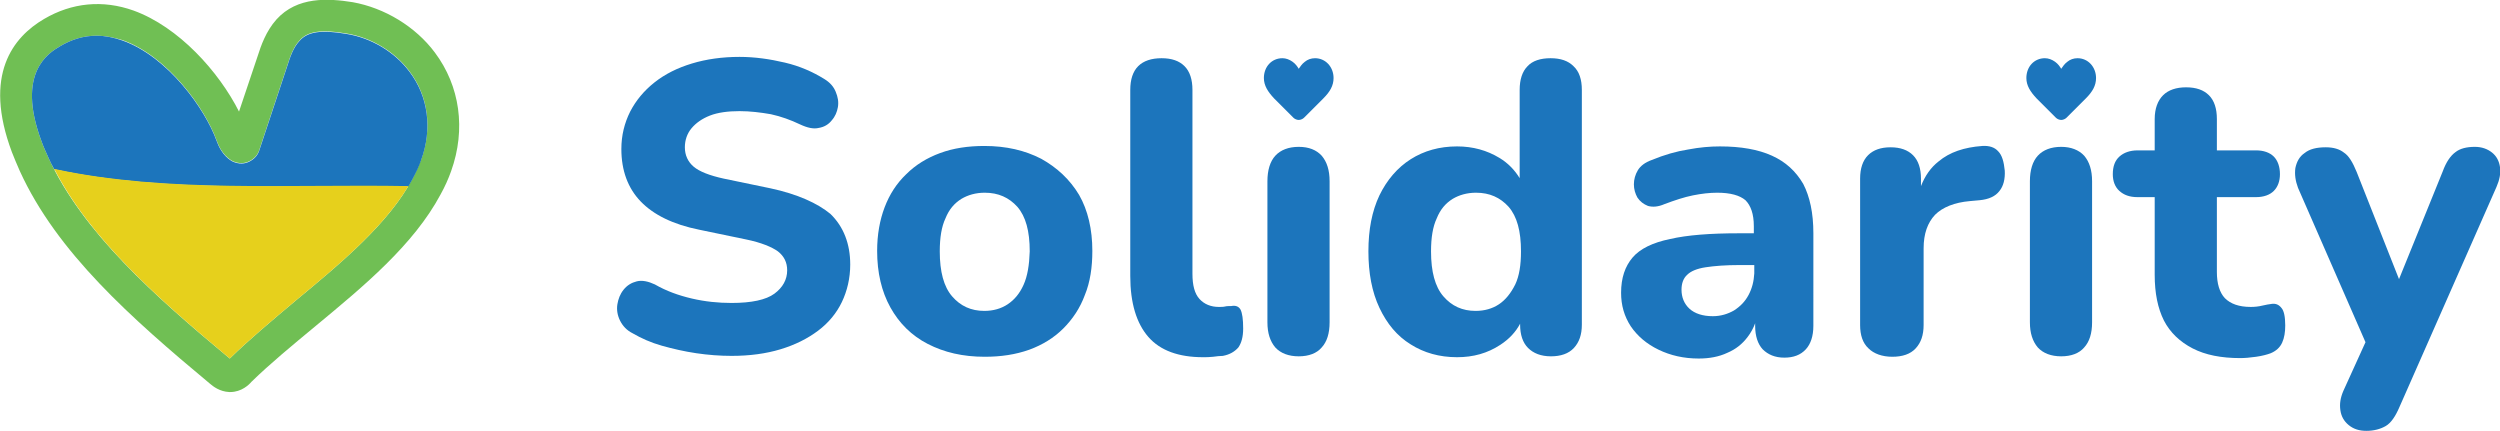
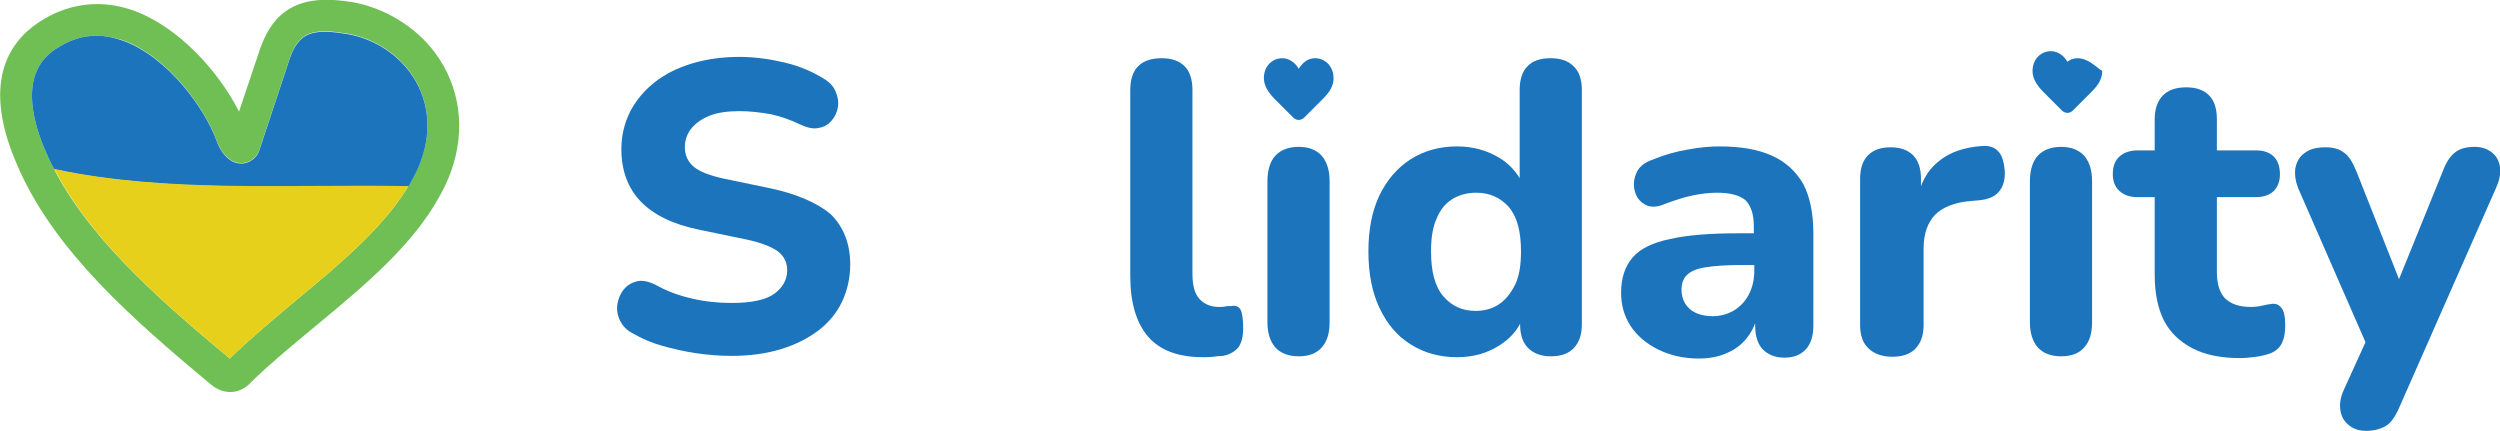
<svg xmlns="http://www.w3.org/2000/svg" version="1.1" id="Layer_1" x="0px" y="0px" viewBox="0 0 566.9 97.7" style="enable-background:new 0 0 566.9 97.7;" xml:space="preserve">
  <style type="text/css">
	.st0{fill:#70BF54;}
	.st1{fill:#1C75BC;}
	.st2{fill:#E6D01C;}
</style>
  <g>
    <g>
      <path class="st0" d="M52.2,88.9c-0.1,0-0.1,0-0.2,0c-2.2-0.1-3.7-1.3-4.4-1.9C29.7,72.1,12.9,57.2,4.5,38.8    c-0.7-1.6-1.3-3-1.8-4.3C-3.9,16.9,3,8.4,10,4.3c6.3-3.7,13.3-4.4,20.3-1.9c10.2,3.7,19.3,13.8,23.9,22.9l4.2-12.5    c0.8-2.5,1.9-5.7,4.3-8.4c4.7-5.2,11.7-4.8,17.3-3.9C87.2,1.8,94.2,6,98.6,11.9v0c5.7,7.6,7.1,17.4,3.7,26.9    c-0.6,1.7-1.4,3.5-2.4,5.3c-6.1,11.4-17.3,20.7-28.3,29.8c-5.3,4.4-10.3,8.5-14.6,12.7C56.5,87.2,54.8,88.9,52.2,88.9z M21.9,8.1    c-2.9,0-5.6,0.8-8.3,2.4c-2.5,1.5-10,5.9-4.2,21.5c0.4,1.2,1,2.4,1.6,3.8C18.8,52.7,34.9,67,52.1,81.3c4.5-4.4,9.8-8.8,14.9-13.1    c10.4-8.6,21.1-17.5,26.5-27.6c0.8-1.5,1.4-2.9,2-4.4c2.6-7.1,1.6-14.5-2.7-20.1l0,0c-3.3-4.4-8.6-7.6-14.2-8.5    c-5.8-1-8.9-0.5-10.7,1.6c-1.4,1.5-2.1,3.6-2.8,5.8l-6.3,19c-0.4,1.3-1.4,2.2-2.6,2.7c-1.2,0.5-2.6,0.3-3.7-0.3    c-2.1-1.3-3-3.5-3.4-4.6c-2.6-7.2-11-19-21.3-22.7C25.8,8.5,23.8,8.1,21.9,8.1z M52,31.8C52,31.8,52,31.8,52,31.8L52,31.8z" />
    </g>
    <g>
      <path class="st1" d="M174.7,42.7l-10.6-2.2c-3.2-0.7-5.5-1.6-6.8-2.7c-1.3-1.1-2-2.6-2-4.4c0-1.6,0.5-3.1,1.5-4.3    c1-1.2,2.4-2.2,4.2-2.9c1.8-0.7,4.1-1,6.7-1c2.4,0,4.8,0.3,7.1,0.7c2.3,0.5,4.5,1.3,6.6,2.3c1.7,0.8,3.1,1.1,4.3,0.8    c1.2-0.2,2.2-0.8,2.9-1.7c0.8-0.9,1.2-1.9,1.4-3c0.2-1.2,0-2.3-0.5-3.5c-0.5-1.2-1.3-2.1-2.6-2.9c-2.6-1.6-5.5-2.9-8.9-3.7    s-6.8-1.3-10.3-1.3c-3.9,0-7.5,0.5-10.8,1.5c-3.3,1-6.1,2.4-8.5,4.3c-2.4,1.9-4.2,4.1-5.5,6.6c-1.3,2.6-2,5.4-2,8.5    c0,4.9,1.5,8.9,4.4,11.9c2.9,3,7.3,5.2,13.3,6.4l10.6,2.2c3.4,0.7,5.8,1.7,7.2,2.7c1.4,1.1,2.1,2.5,2.1,4.3c0,2.1-1,3.9-2.9,5.3    c-1.9,1.4-5.2,2.1-9.7,2.1c-3,0-6-0.3-9-1c-3-0.7-5.8-1.7-8.4-3.2c-1.5-0.7-2.9-1-4.1-0.7c-1.2,0.3-2.2,0.9-3,1.9    c-0.8,1-1.2,2.1-1.4,3.3c-0.2,1.2,0,2.5,0.6,3.7c0.6,1.2,1.5,2.2,2.9,2.9c1.9,1.1,4.1,2.1,6.6,2.8c2.5,0.7,5.1,1.3,7.8,1.7    c2.7,0.4,5.4,0.6,8,0.6c4.1,0,7.8-0.5,11.1-1.5c3.3-1,6.1-2.4,8.5-4.2c2.4-1.8,4.2-4,5.4-6.5c1.2-2.5,1.9-5.4,1.9-8.5    c0-4.7-1.5-8.6-4.5-11.5C185.4,46.1,180.8,44,174.7,42.7z" />
-       <path class="st1" d="M236.1,36c-3.7-1.9-7.9-2.9-12.9-2.9c-3.7,0-7,0.5-10,1.6c-3,1.1-5.6,2.7-7.7,4.8c-2.2,2.1-3.8,4.6-4.9,7.5    c-1.1,2.9-1.7,6.2-1.7,9.9c0,4.9,1,9.2,3,12.8c2,3.6,4.8,6.4,8.5,8.3c3.7,1.9,7.9,2.9,12.9,2.9c3.7,0,7-0.5,10.1-1.6    c3-1.1,5.6-2.7,7.7-4.8c2.1-2.1,3.8-4.6,4.9-7.6c1.2-2.9,1.7-6.3,1.7-10c0-4.9-1-9.2-3-12.7C242.6,40.7,239.7,38,236.1,36z     M232.1,64.6c-0.9,2-2.1,3.4-3.6,4.4c-1.5,1-3.3,1.5-5.3,1.5c-3,0-5.4-1.1-7.3-3.3c-1.9-2.2-2.8-5.6-2.8-10.2    c0-3.1,0.4-5.6,1.3-7.5c0.8-2,2-3.4,3.6-4.4c1.5-0.9,3.3-1.4,5.3-1.4c3.1,0,5.5,1.1,7.4,3.2c1.9,2.2,2.8,5.5,2.8,10.1    C233.4,60.1,233,62.6,232.1,64.6z" />
      <path class="st1" d="M279.2,69.4c-0.5,0-1,0-1.4,0.1c-0.4,0.1-0.9,0.1-1.4,0.1c-1.8,0-3.3-0.6-4.4-1.8c-1.1-1.2-1.6-3.1-1.6-5.7    V20.4c0-2.4-0.6-4.2-1.8-5.4c-1.2-1.2-2.9-1.8-5.2-1.8c-2.3,0-4.1,0.6-5.3,1.8c-1.2,1.2-1.8,3-1.8,5.4v42.2    c0,6.1,1.4,10.7,4.1,13.8c2.7,3.1,6.9,4.6,12.4,4.6c0.7,0,1.5,0,2.3-0.1c0.8-0.1,1.5-0.2,2.2-0.2c1.6-0.3,2.7-1,3.5-1.9    c0.7-1,1.1-2.4,1.1-4.3c0-2.1-0.2-3.5-0.6-4.3C280.9,69.5,280.2,69.2,279.2,69.4z" />
      <path class="st1" d="M294.5,33.3c-2.3,0-4.1,0.7-5.3,2c-1.2,1.3-1.8,3.3-1.8,5.8v32c0,2.4,0.6,4.3,1.8,5.7c1.2,1.3,3,2,5.3,2    c2.3,0,4.1-0.7,5.2-2c1.2-1.3,1.8-3.2,1.8-5.7v-32c0-2.5-0.6-4.4-1.8-5.8C298.5,34,296.8,33.3,294.5,33.3z" />
      <path class="st1" d="M351.6,13.2c-2.3,0-4.1,0.6-5.2,1.8c-1.2,1.2-1.8,3-1.8,5.4v20c-1.1-1.8-2.6-3.4-4.6-4.6    c-2.8-1.7-6-2.6-9.6-2.6c-4,0-7.5,1-10.5,2.9c-3,1.9-5.4,4.7-7.1,8.2c-1.7,3.6-2.5,7.8-2.5,12.7c0,4.9,0.8,9.2,2.5,12.8    c1.7,3.6,4,6.4,7.1,8.3c3,1.9,6.5,2.9,10.5,2.9c3.7,0,6.9-0.9,9.8-2.8c2-1.3,3.5-2.9,4.5-4.8v0.2c0,2.3,0.6,4.1,1.8,5.3    s2.9,1.9,5.2,1.9c2.2,0,4-0.6,5.2-1.9s1.8-3,1.8-5.3V20.4c0-2.4-0.6-4.2-1.9-5.4C355.6,13.8,353.9,13.2,351.6,13.2z M339.9,69    c-1.5,1-3.3,1.5-5.3,1.5c-3,0-5.4-1.1-7.3-3.3c-1.9-2.2-2.8-5.6-2.8-10.2c0-3.1,0.4-5.6,1.3-7.5c0.8-2,2-3.4,3.6-4.4    c1.5-0.9,3.3-1.4,5.3-1.4c3.1,0,5.5,1.1,7.4,3.2c1.9,2.2,2.8,5.5,2.8,10.1c0,3.1-0.4,5.6-1.3,7.5C342.6,66.5,341.4,68,339.9,69z" />
      <path class="st1" d="M401.8,35.3c-3.1-1.4-7-2.1-11.8-2.1c-2.2,0-4.6,0.2-7.2,0.7c-2.6,0.4-5.4,1.2-8.3,2.4    c-1.4,0.5-2.5,1.3-3.1,2.3c-0.6,1-0.9,2.1-0.9,3.2c0,1.1,0.3,2.1,0.8,3c0.6,0.9,1.4,1.5,2.4,1.9c1.1,0.3,2.3,0.2,3.7-0.4    c2.4-0.9,4.5-1.6,6.5-2c2-0.4,3.8-0.6,5.5-0.6c3,0,5.1,0.6,6.4,1.7c1.2,1.2,1.9,3.1,1.9,5.9v1.6h-3.4c-6.5,0-11.7,0.4-15.6,1.3    c-3.9,0.8-6.8,2.2-8.5,4.2c-1.7,2-2.6,4.6-2.6,8c0,2.8,0.7,5.3,2.2,7.6c1.5,2.2,3.6,4,6.3,5.3c2.7,1.3,5.7,2,9.1,2    c2.4,0,4.6-0.4,6.5-1.3c1.9-0.8,3.4-2,4.6-3.6c0.7-0.9,1.3-2,1.7-3.1v0.6c0,2.3,0.6,4.1,1.7,5.3c1.2,1.2,2.8,1.9,4.9,1.9    c2.1,0,3.7-0.6,4.9-1.9c1.1-1.2,1.7-3,1.7-5.3V52.9c0-4.6-0.8-8.3-2.3-11.2C407.2,38.8,404.9,36.7,401.8,35.3z M396.5,66.9    c-0.8,1.5-1.9,2.6-3.3,3.5c-1.4,0.8-3,1.3-4.8,1.3c-2.3,0-4.1-0.6-5.3-1.7c-1.2-1.1-1.8-2.6-1.8-4.3c0-1.4,0.4-2.6,1.3-3.4    c0.8-0.8,2.2-1.4,4.2-1.7c2-0.3,4.5-0.5,7.7-0.5h3.3v1.9C397.7,63.8,397.3,65.4,396.5,66.9z" />
      <path class="st1" d="M453.1,34.3c-0.8-0.9-2-1.3-3.6-1.2c-4.1,0.3-7.4,1.4-9.9,3.5c-1.8,1.4-3.1,3.3-4,5.6v-1.7    c0-2.3-0.6-4.1-1.8-5.3c-1.2-1.2-2.9-1.8-5.1-1.8c-2.2,0-3.9,0.6-5.1,1.8c-1.2,1.2-1.8,3-1.8,5.3v33.2c0,2.3,0.6,4.1,1.9,5.3    c1.2,1.2,3.1,1.9,5.4,1.9c2.3,0,4.1-0.6,5.3-1.9s1.8-3,1.8-5.3V56.3c0-3.3,0.9-5.8,2.6-7.6c1.7-1.7,4.4-2.8,7.9-3.1l2.2-0.2    c2.1-0.2,3.6-0.9,4.5-2.1c0.9-1.1,1.3-2.7,1.2-4.6C454.4,36.7,454,35.2,453.1,34.3z" />
      <path class="st1" d="M467.4,33.3c-2.3,0-4.1,0.7-5.3,2c-1.2,1.3-1.8,3.3-1.8,5.8v32c0,2.4,0.6,4.3,1.8,5.7c1.2,1.3,3,2,5.3,2    c2.3,0,4.1-0.7,5.2-2c1.2-1.3,1.8-3.2,1.8-5.7v-32c0-2.5-0.6-4.4-1.8-5.8C471.4,34,469.6,33.3,467.4,33.3z" />
      <path class="st1" d="M515.2,68.9c-0.7,0.1-1.4,0.2-2.2,0.4c-0.8,0.2-1.7,0.3-2.6,0.3c-2.7,0-4.6-0.7-5.9-2    c-1.2-1.3-1.8-3.3-1.8-5.9v-17h8.9c1.7,0,3.1-0.5,4-1.4c0.9-0.9,1.4-2.2,1.4-3.8c0-1.7-0.5-3.1-1.4-4c-0.9-0.9-2.3-1.4-4-1.4h-8.9    V27c0-2.4-0.6-4.2-1.8-5.4c-1.2-1.2-2.9-1.8-5.2-1.8c-2.2,0-4,0.6-5.2,1.8c-1.2,1.2-1.9,3-1.9,5.4v7.1h-3.9    c-1.7,0-3.1,0.5-4.1,1.4c-1,0.9-1.5,2.2-1.5,4c0,1.6,0.5,2.9,1.5,3.8s2.3,1.4,4.1,1.4h3.9v17.6c0,4.2,0.7,7.6,2.1,10.4    c1.4,2.7,3.6,4.8,6.5,6.3s6.5,2.2,10.8,2.2c1,0,2.2-0.1,3.6-0.3c1.4-0.2,2.5-0.5,3.3-0.8c1.2-0.5,2.1-1.3,2.6-2.4    c0.5-1.1,0.7-2.4,0.7-3.9c0-2-0.3-3.3-0.8-3.9C516.8,69.1,516.1,68.8,515.2,68.9z" />
      <path class="st1" d="M566.9,37.9c-0.2-1.4-0.8-2.5-1.8-3.3c-1-0.8-2.3-1.3-3.9-1.3c-1.9,0-3.4,0.4-4.4,1.2    c-1.1,0.8-2.1,2.2-2.9,4.4l-9.9,24.4l-9.6-24.3c-0.9-2.2-1.8-3.7-2.9-4.4c-1-0.8-2.4-1.2-4.1-1.2c-2.1,0-3.7,0.4-4.8,1.3    c-1.2,0.8-1.8,2-2.1,3.4c-0.2,1.4,0,2.9,0.6,4.5l15.3,35l-5,11c-0.7,1.6-0.9,3-0.7,4.4c0.2,1.4,0.8,2.5,1.9,3.4    c1.1,0.9,2.4,1.3,4,1.3c1.7,0,3.2-0.4,4.4-1.1c1.2-0.7,2.2-2.2,3.1-4.3l22-49.9C566.8,40.8,567.1,39.3,566.9,37.9z" />
      <path class="st1" d="M298.2,13.2c-0.9,0-1.7,0.3-2.3,0.8c-0.7,0.5-1.1,1.2-1.4,1.6c-0.3-0.5-0.7-1.1-1.4-1.6    c-0.7-0.5-1.5-0.8-2.3-0.8c-2.4,0-4.2,1.9-4.2,4.5c0,1.7,0.9,3.1,2.3,4.6c0,0,0,0,0,0l4.4,4.4c0.3,0.3,0.8,0.5,1.2,0.5    c0.4,0,0.9-0.2,1.2-0.5l4.4-4.4c0,0,0,0,0,0c1.5-1.5,2.3-2.9,2.3-4.6C302.4,15.2,300.6,13.2,298.2,13.2z" />
-       <path class="st1" d="M471.1,13.2c-0.9,0-1.7,0.3-2.3,0.8c-0.7,0.5-1.1,1.2-1.4,1.6c-0.3-0.5-0.7-1.1-1.4-1.6    c-0.7-0.5-1.5-0.8-2.3-0.8c-2.4,0-4.2,1.9-4.2,4.5c0,1.7,0.9,3.1,2.3,4.6c0,0,0,0,0,0l4.4,4.4c0.3,0.3,0.8,0.5,1.2,0.5    c0.4,0,0.9-0.2,1.2-0.5l4.4-4.4c0,0,0,0,0,0c1.5-1.5,2.3-2.9,2.3-4.6C475.3,15.2,473.5,13.2,471.1,13.2z" />
+       <path class="st1" d="M471.1,13.2c-0.9,0-1.7,0.3-2.3,0.8c-0.3-0.5-0.7-1.1-1.4-1.6    c-0.7-0.5-1.5-0.8-2.3-0.8c-2.4,0-4.2,1.9-4.2,4.5c0,1.7,0.9,3.1,2.3,4.6c0,0,0,0,0,0l4.4,4.4c0.3,0.3,0.8,0.5,1.2,0.5    c0.4,0,0.9-0.2,1.2-0.5l4.4-4.4c0,0,0,0,0,0c1.5-1.5,2.3-2.9,2.3-4.6C475.3,15.2,473.5,13.2,471.1,13.2z" />
    </g>
    <path class="st1" d="M95.5,36.3c2.6-7.1,1.6-14.5-2.7-20.1c-3.3-4.4-8.6-7.6-14.2-8.5c-5.8-1-8.9-0.5-10.7,1.6   c-1.4,1.5-2.1,3.6-2.8,5.8l-6.3,19c-0.4,1.3-1.4,2.2-2.6,2.7c-1.2,0.5-2.6,0.3-3.7-0.3c-2.1-1.3-3-3.5-3.4-4.6   c-2.6-7.2-11-19-21.3-22.7c-2-0.7-4-1.1-5.9-1.1c-2.9,0-5.6,0.8-8.3,2.4c-2.5,1.5-10,5.9-4.2,21.5c0.4,1.2,1,2.4,1.6,3.8   c0.4,0.9,0.8,1.7,1.3,2.6c25.5,5.5,53.4,3.4,80.3,3.9c0.3-0.5,0.6-1.1,0.9-1.6C94.3,39.2,95,37.8,95.5,36.3z" />
    <path class="st2" d="M52.1,81.3c4.5-4.4,9.8-8.8,14.9-13.1c9.8-8.1,19.9-16.5,25.6-26c-27-0.5-54.9,1.6-80.3-3.9   C20.5,54.2,35.8,67.7,52.1,81.3z" />
  </g>
</svg>